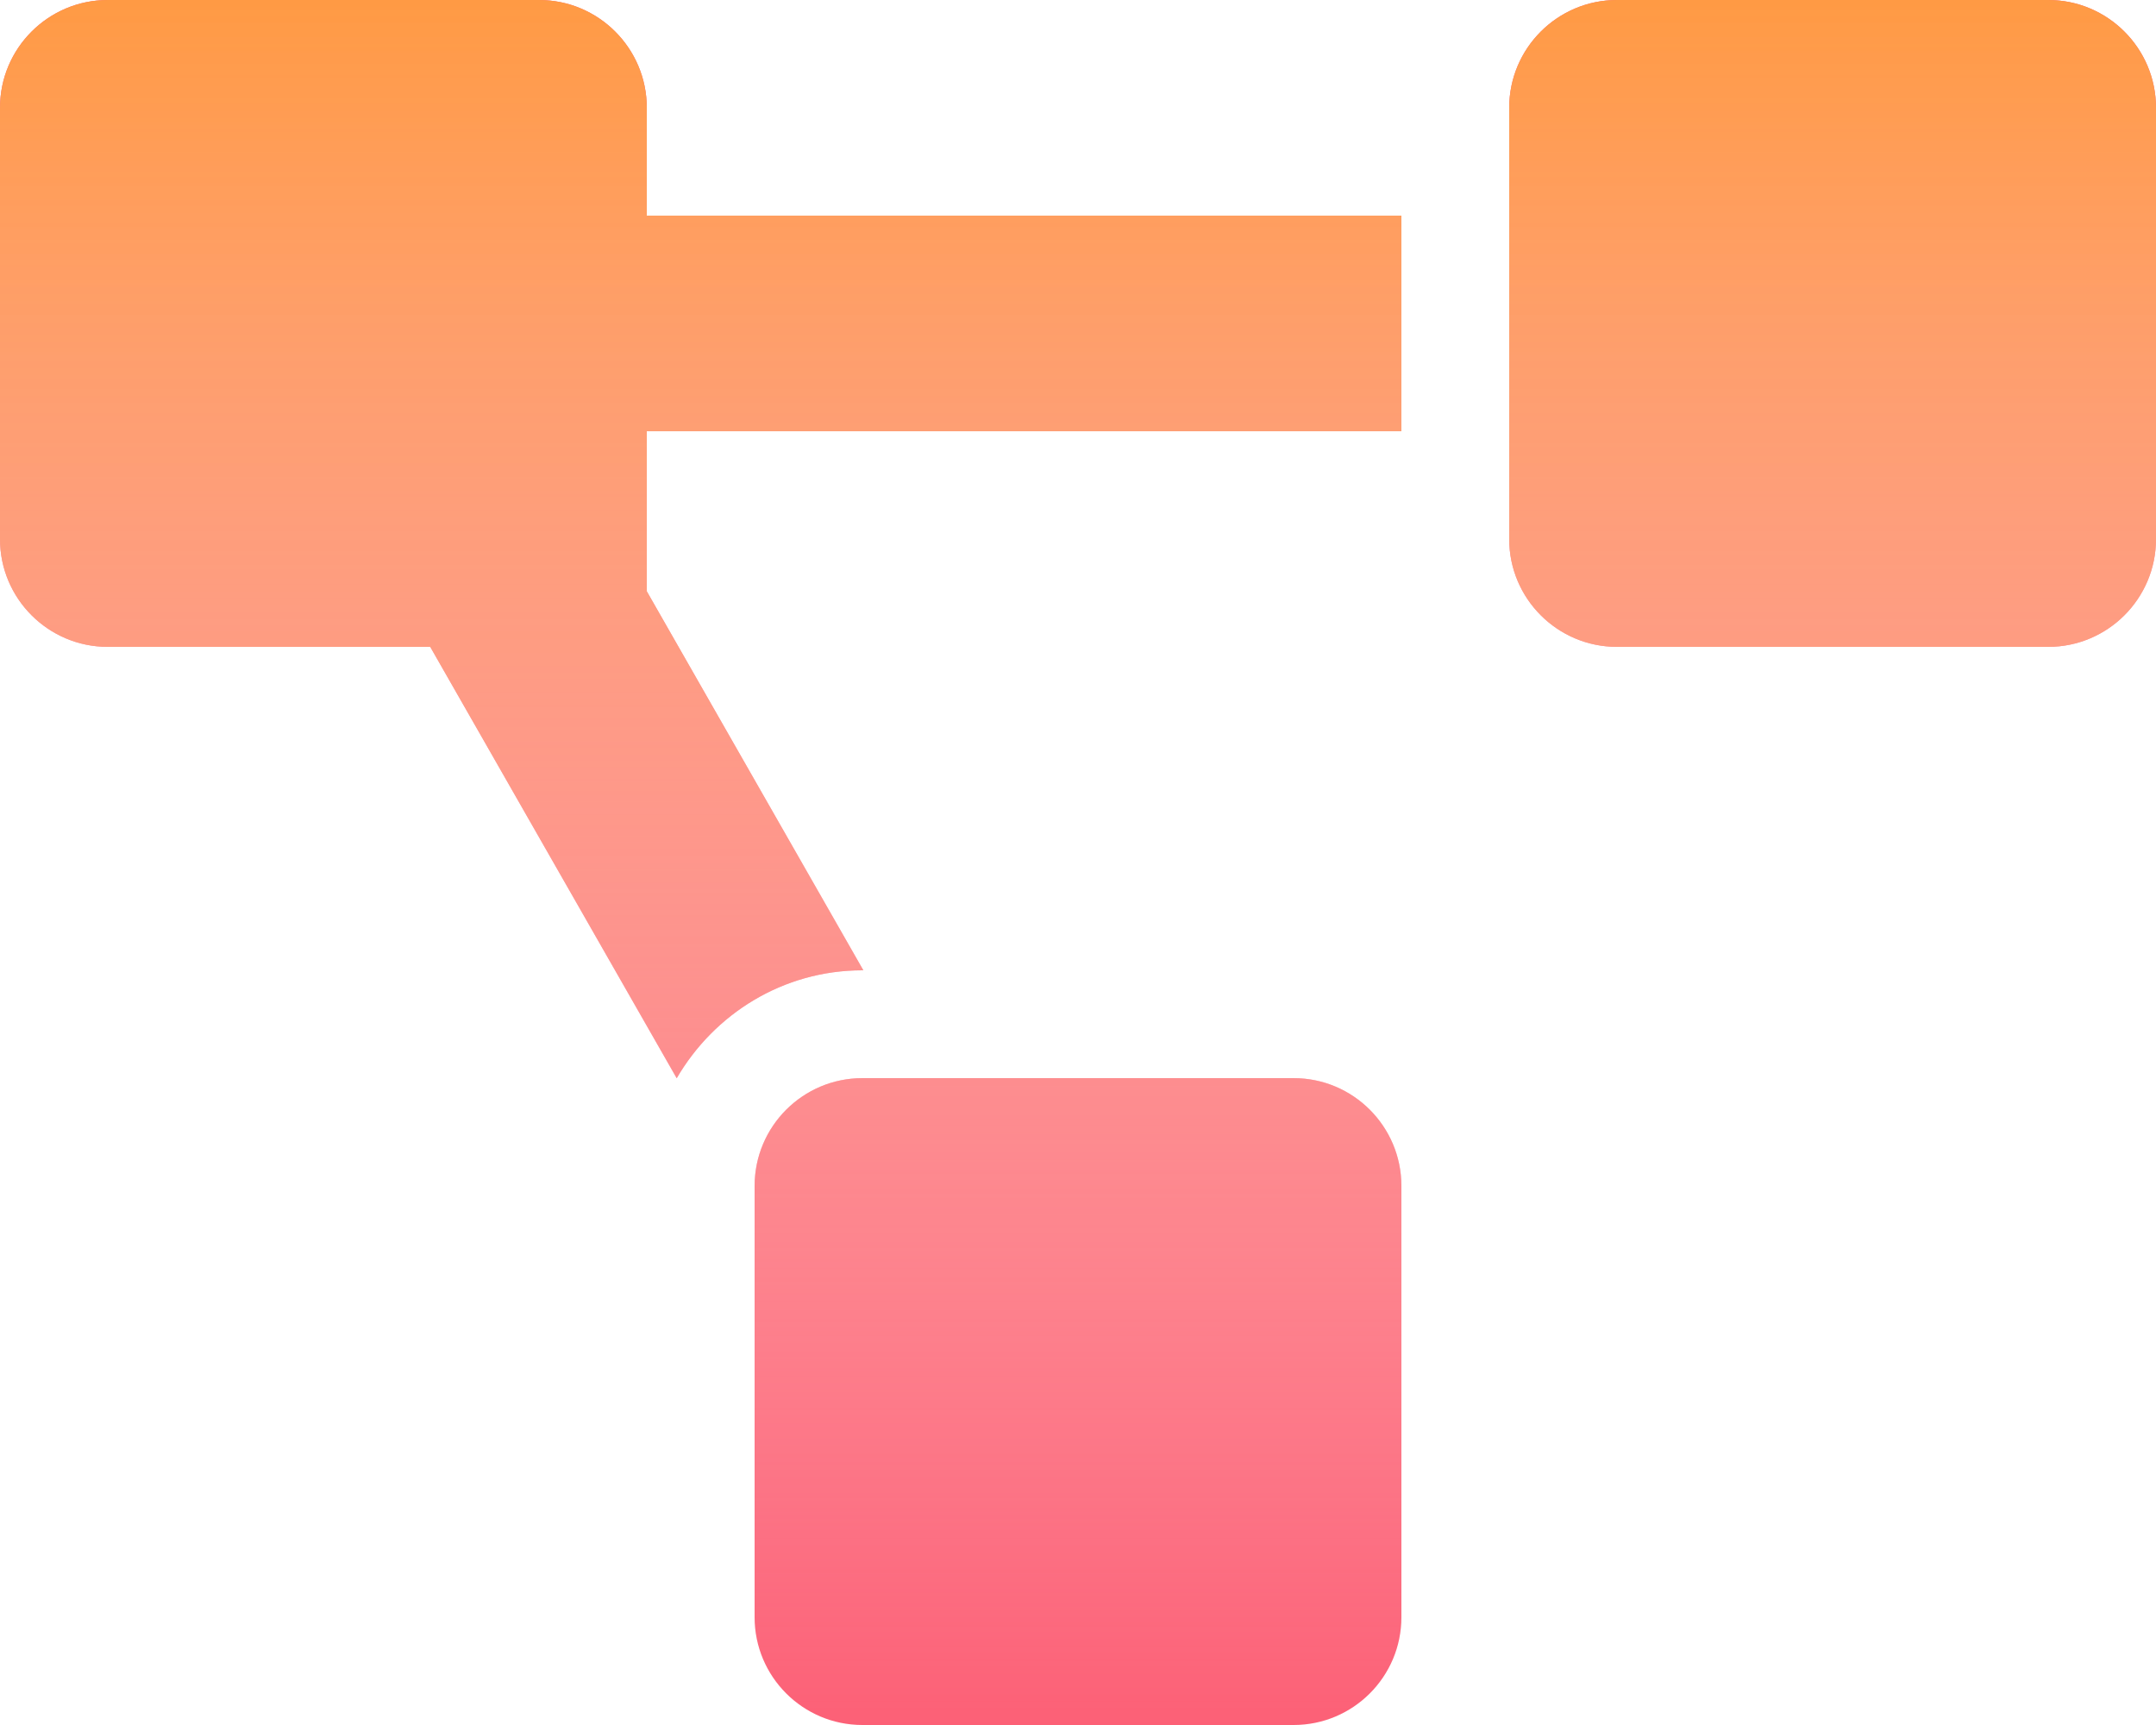
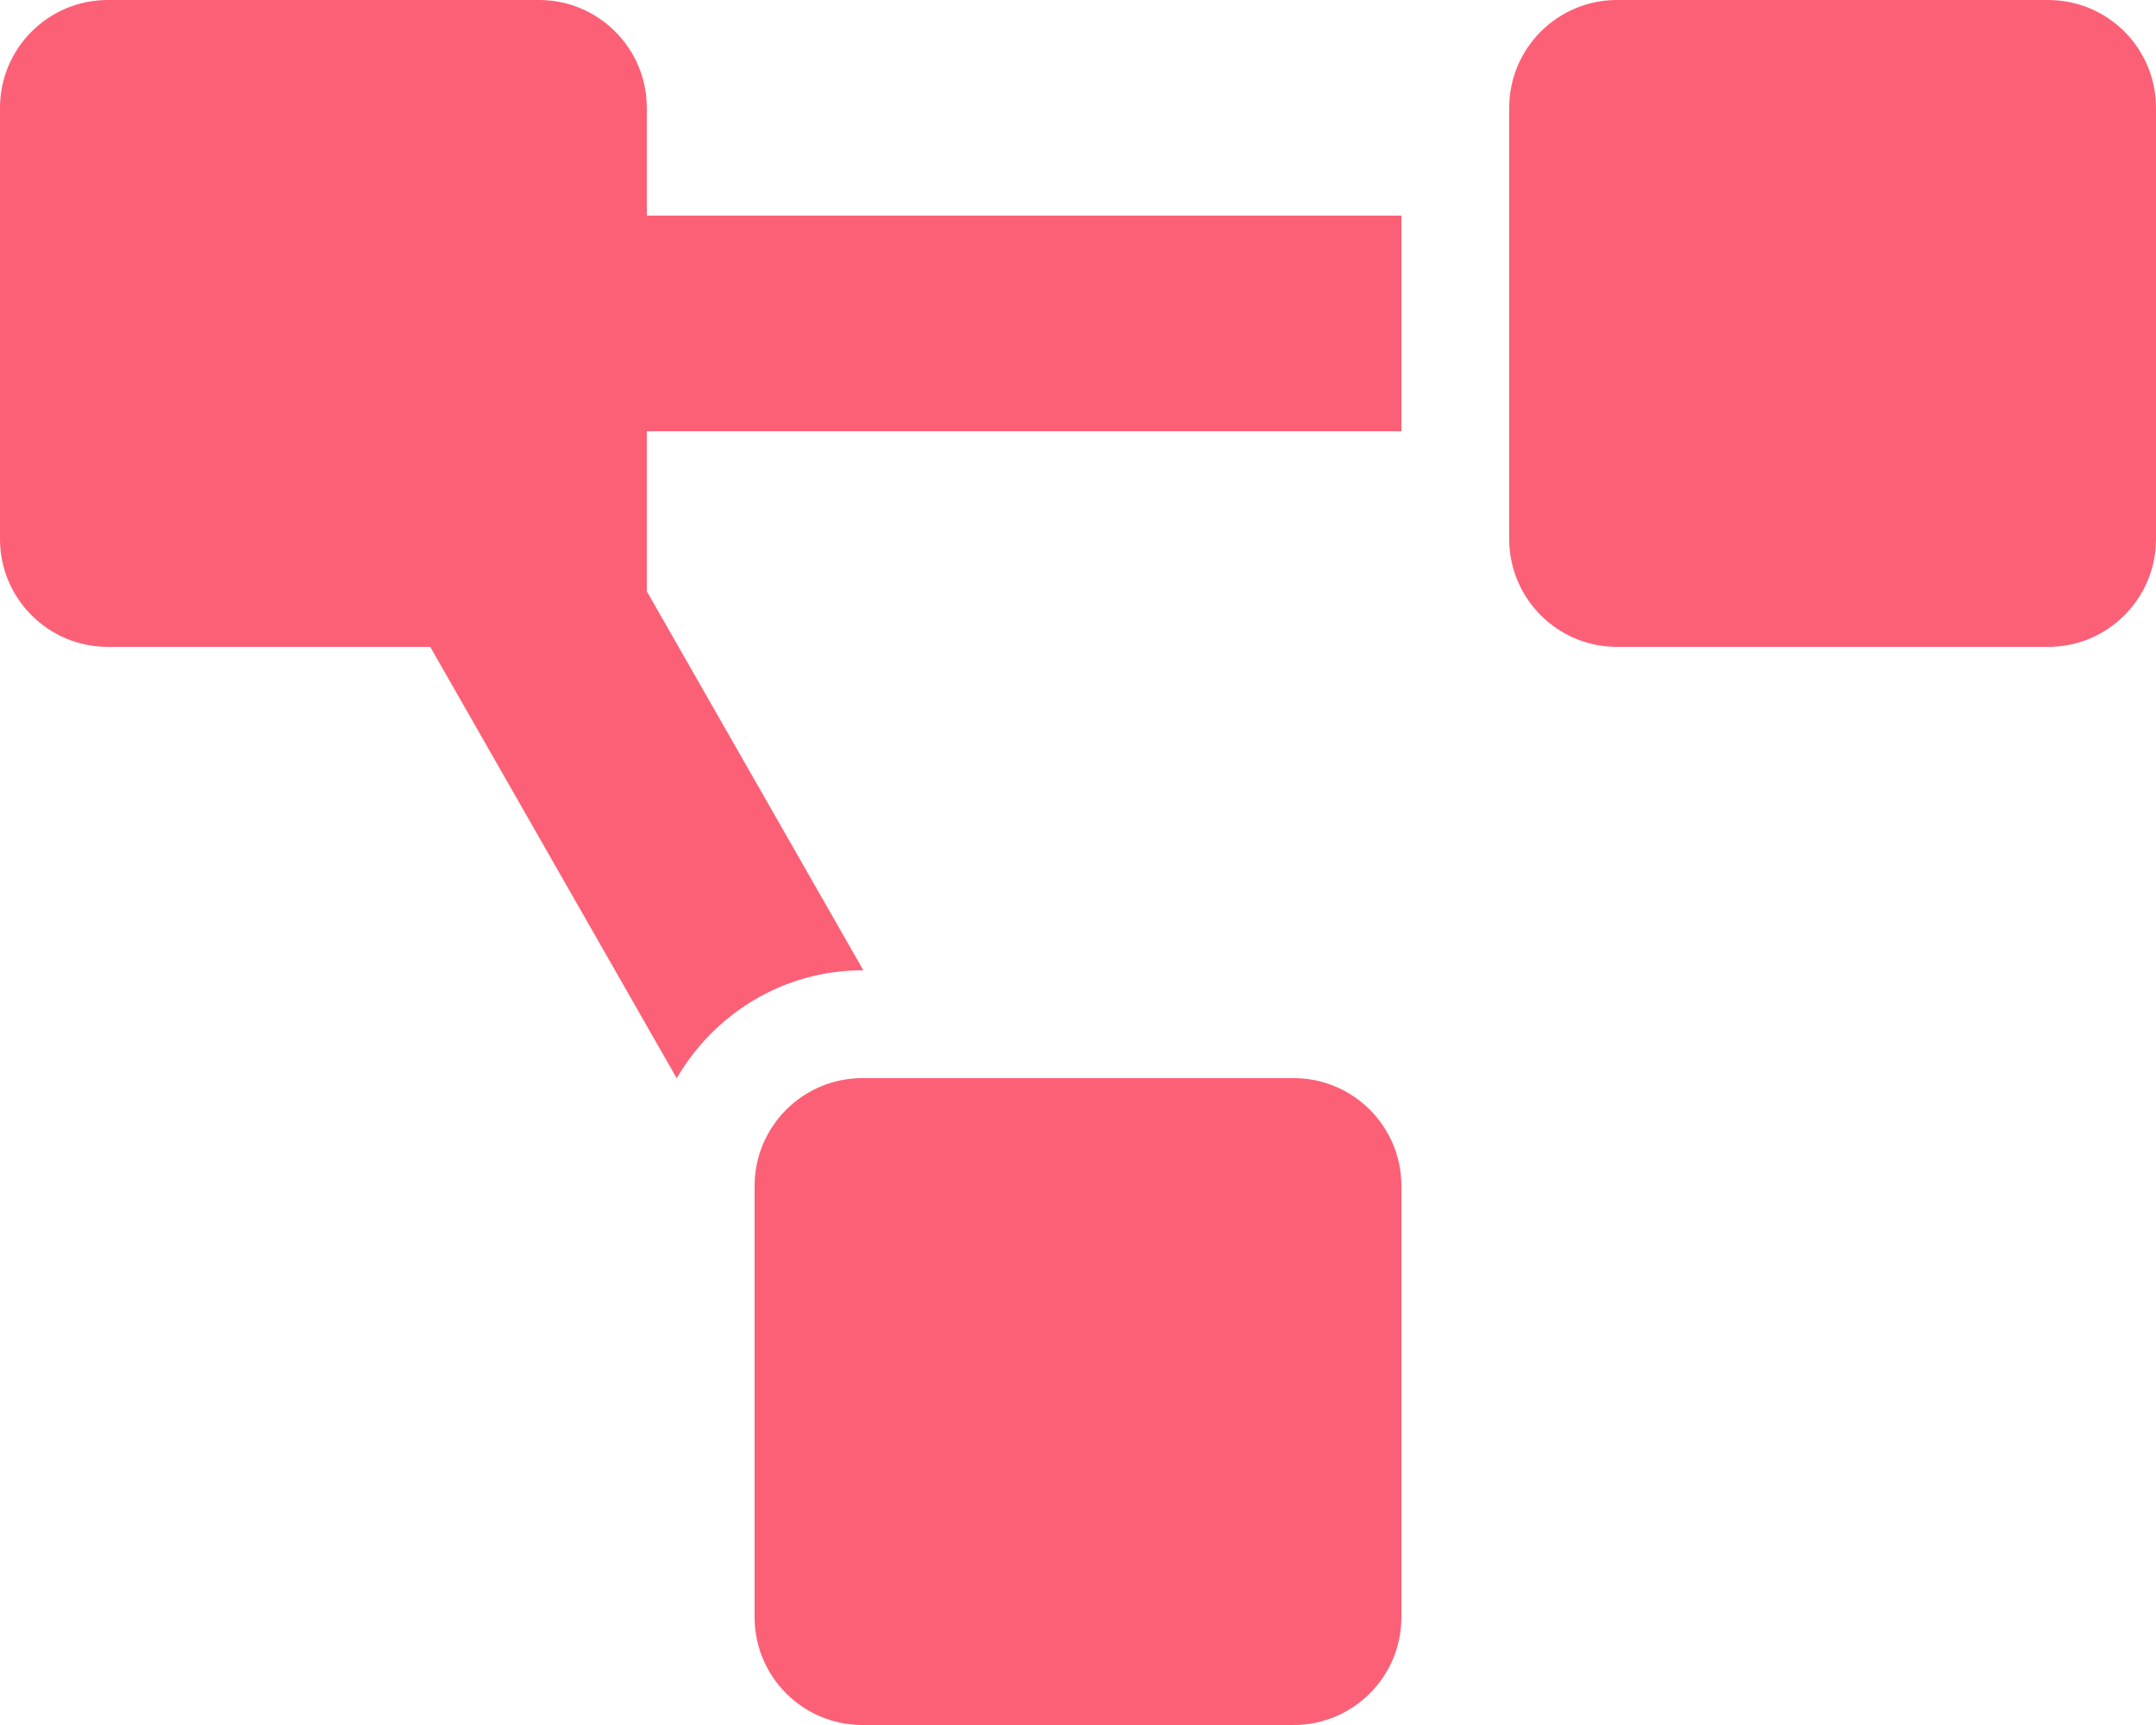
<svg xmlns="http://www.w3.org/2000/svg" width="150" height="120" viewBox="0 0 150 120" fill="none">
  <path d="M90 75H60C55.859 75 52.5 78.359 52.5 82.5V112.5C52.5 116.641 55.859 120 60 120H90C94.141 120 97.5 116.641 97.5 112.5V82.5C97.5 78.359 94.141 75 90 75ZM45 7.5C45 3.359 41.641 0 37.5 0H7.5C3.359 0 0 3.359 0 7.5V37.5C0 41.641 3.359 45 7.5 45H29.934L47.081 75.009C49.683 70.542 54.469 67.5 60 67.5H60.066L45 41.135V30H97.5V15H45V7.5ZM142.5 0H112.5C108.359 0 105 3.359 105 7.5V37.5C105 41.641 108.359 45 112.5 45H142.5C146.641 45 150 41.641 150 37.5V7.5C150 3.359 146.641 0 142.5 0Z" fill="#FC6076" />
-   <path d="M90 75H60C55.859 75 52.5 78.359 52.5 82.5V112.5C52.5 116.641 55.859 120 60 120H90C94.141 120 97.5 116.641 97.5 112.5V82.5C97.5 78.359 94.141 75 90 75ZM45 7.5C45 3.359 41.641 0 37.5 0H7.5C3.359 0 0 3.359 0 7.5V37.5C0 41.641 3.359 45 7.5 45H29.934L47.081 75.009C49.683 70.542 54.469 67.5 60 67.5H60.066L45 41.135V30H97.5V15H45V7.5ZM142.5 0H112.5C108.359 0 105 3.359 105 7.5V37.5C105 41.641 108.359 45 112.5 45H142.5C146.641 45 150 41.641 150 37.5V7.5C150 3.359 146.641 0 142.5 0Z" fill="url(#paint0_linear)" />
  <defs>
    <linearGradient id="paint0_linear" x1="75" y1="0" x2="75" y2="120" gradientUnits="userSpaceOnUse">
      <stop stop-color="#FF9A44" />
      <stop offset="1" stop-color="white" stop-opacity="0" />
    </linearGradient>
  </defs>
</svg>